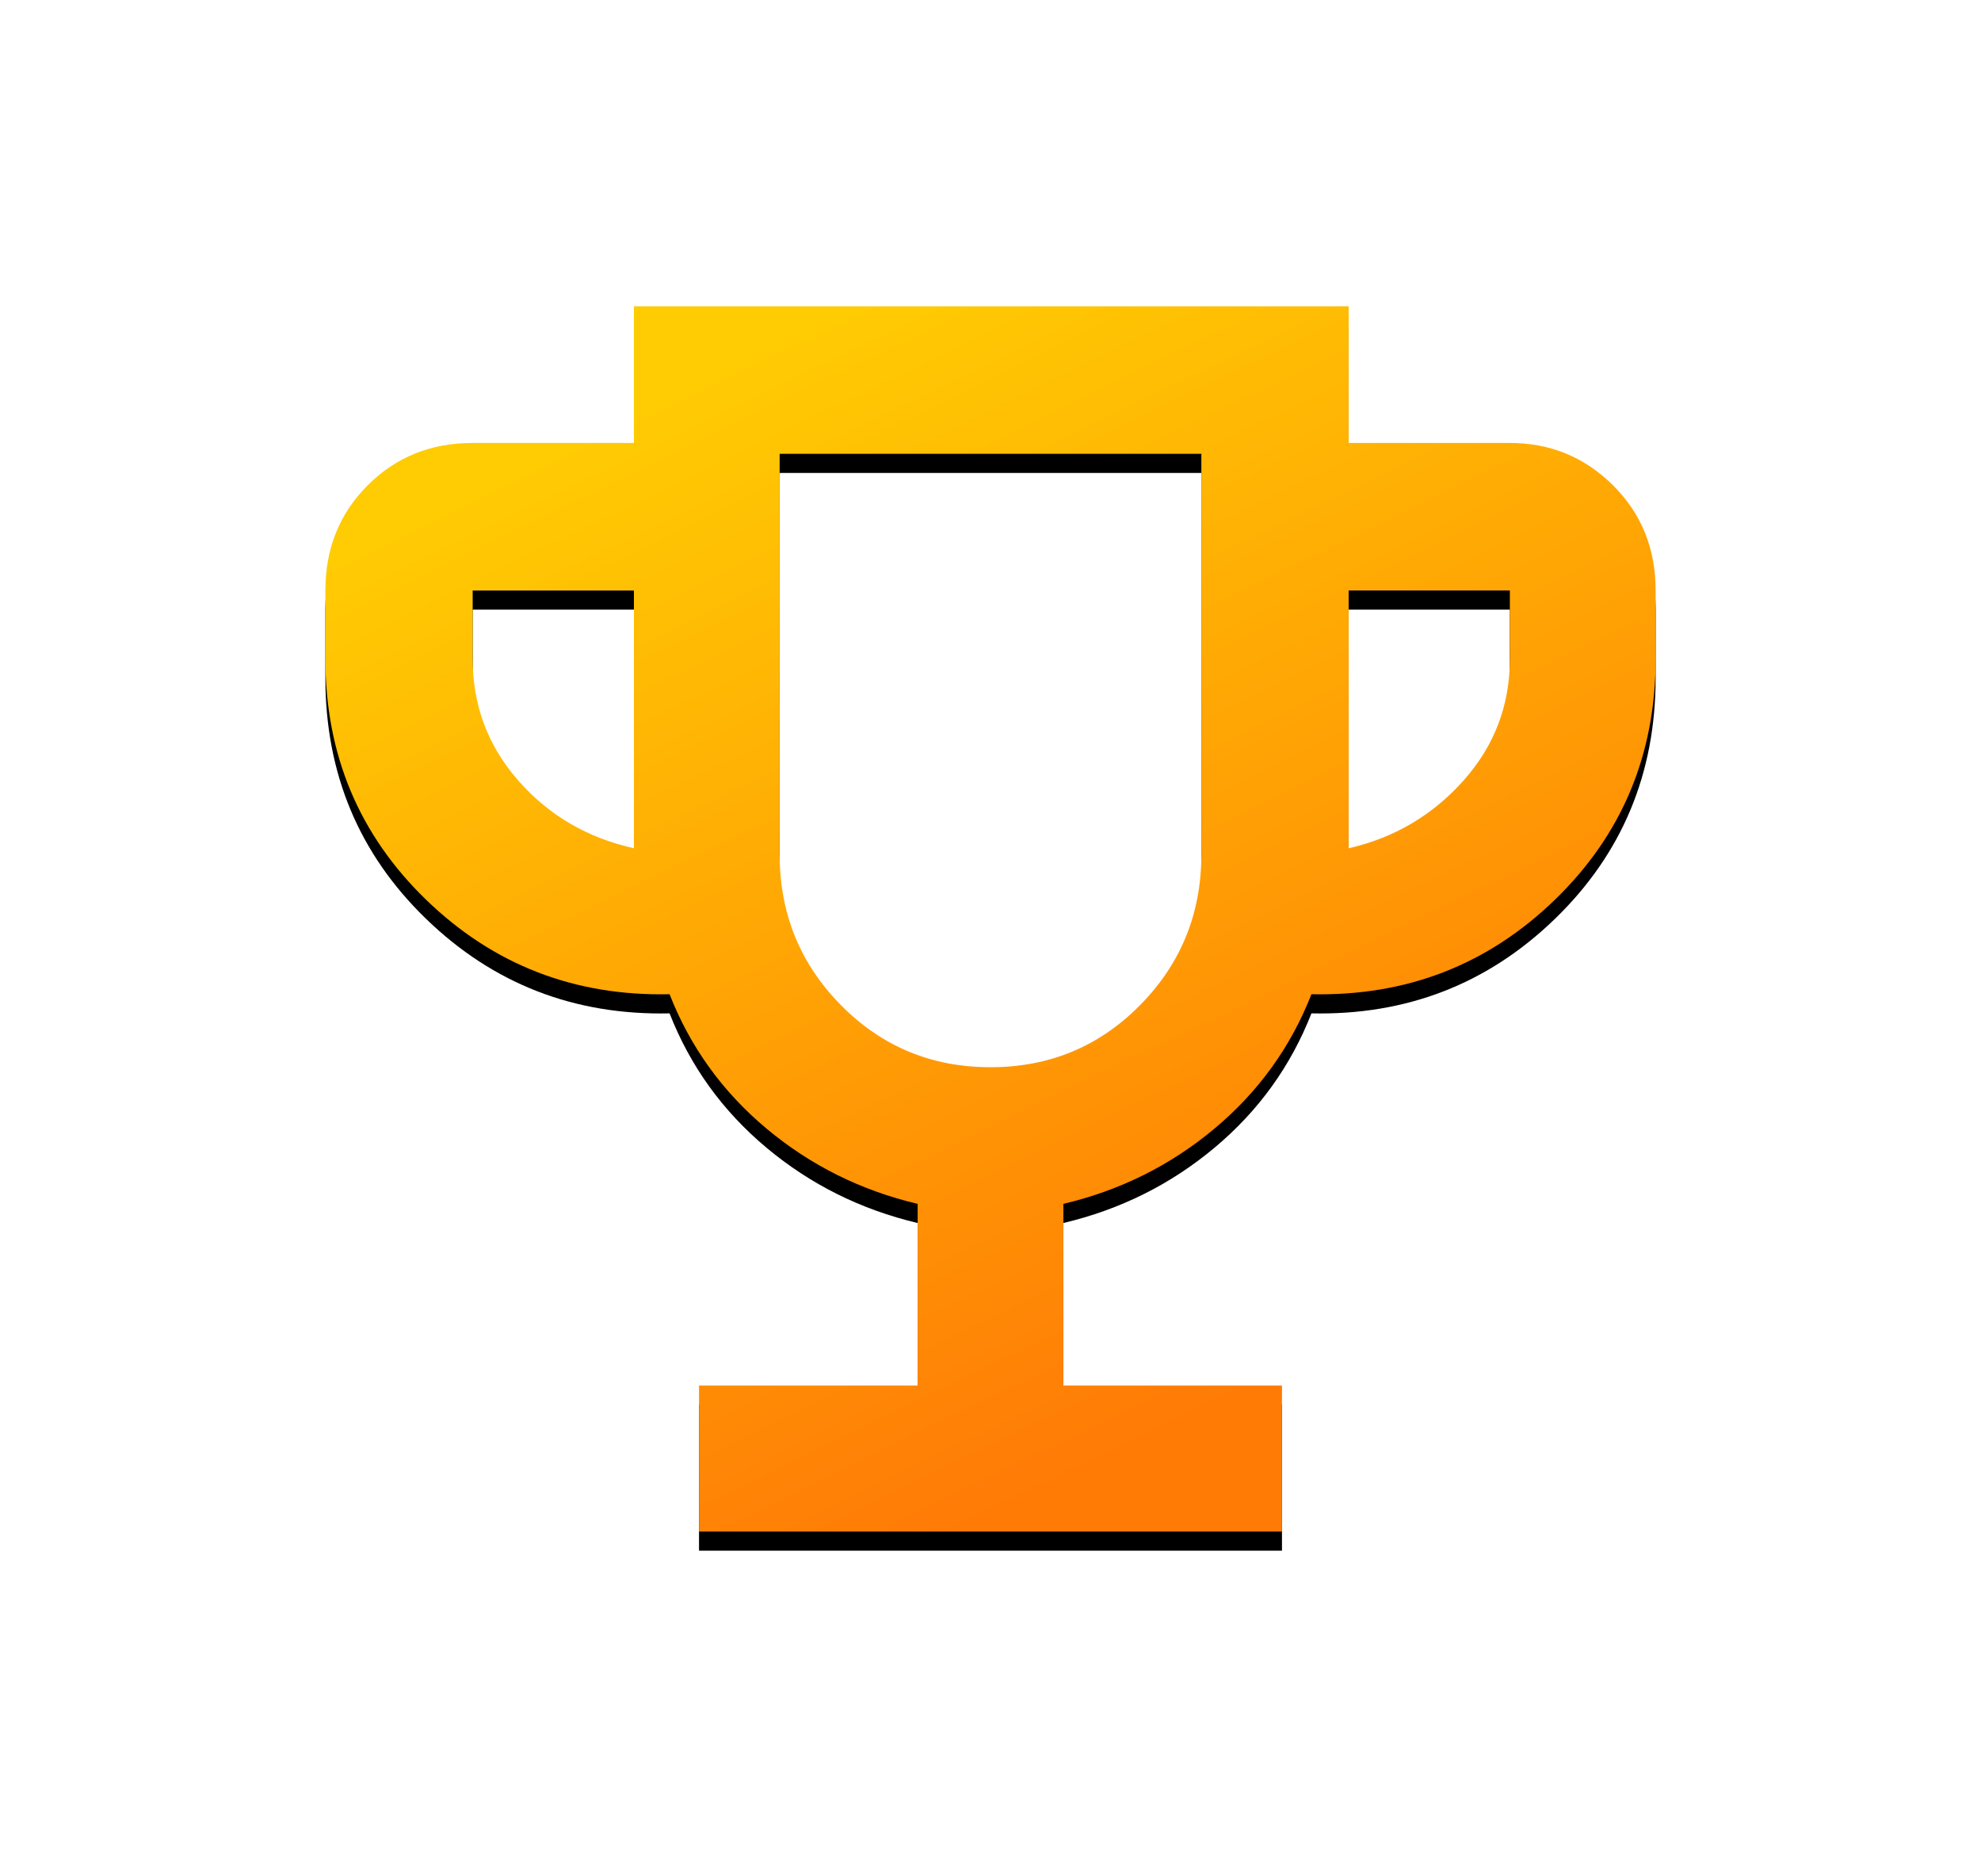
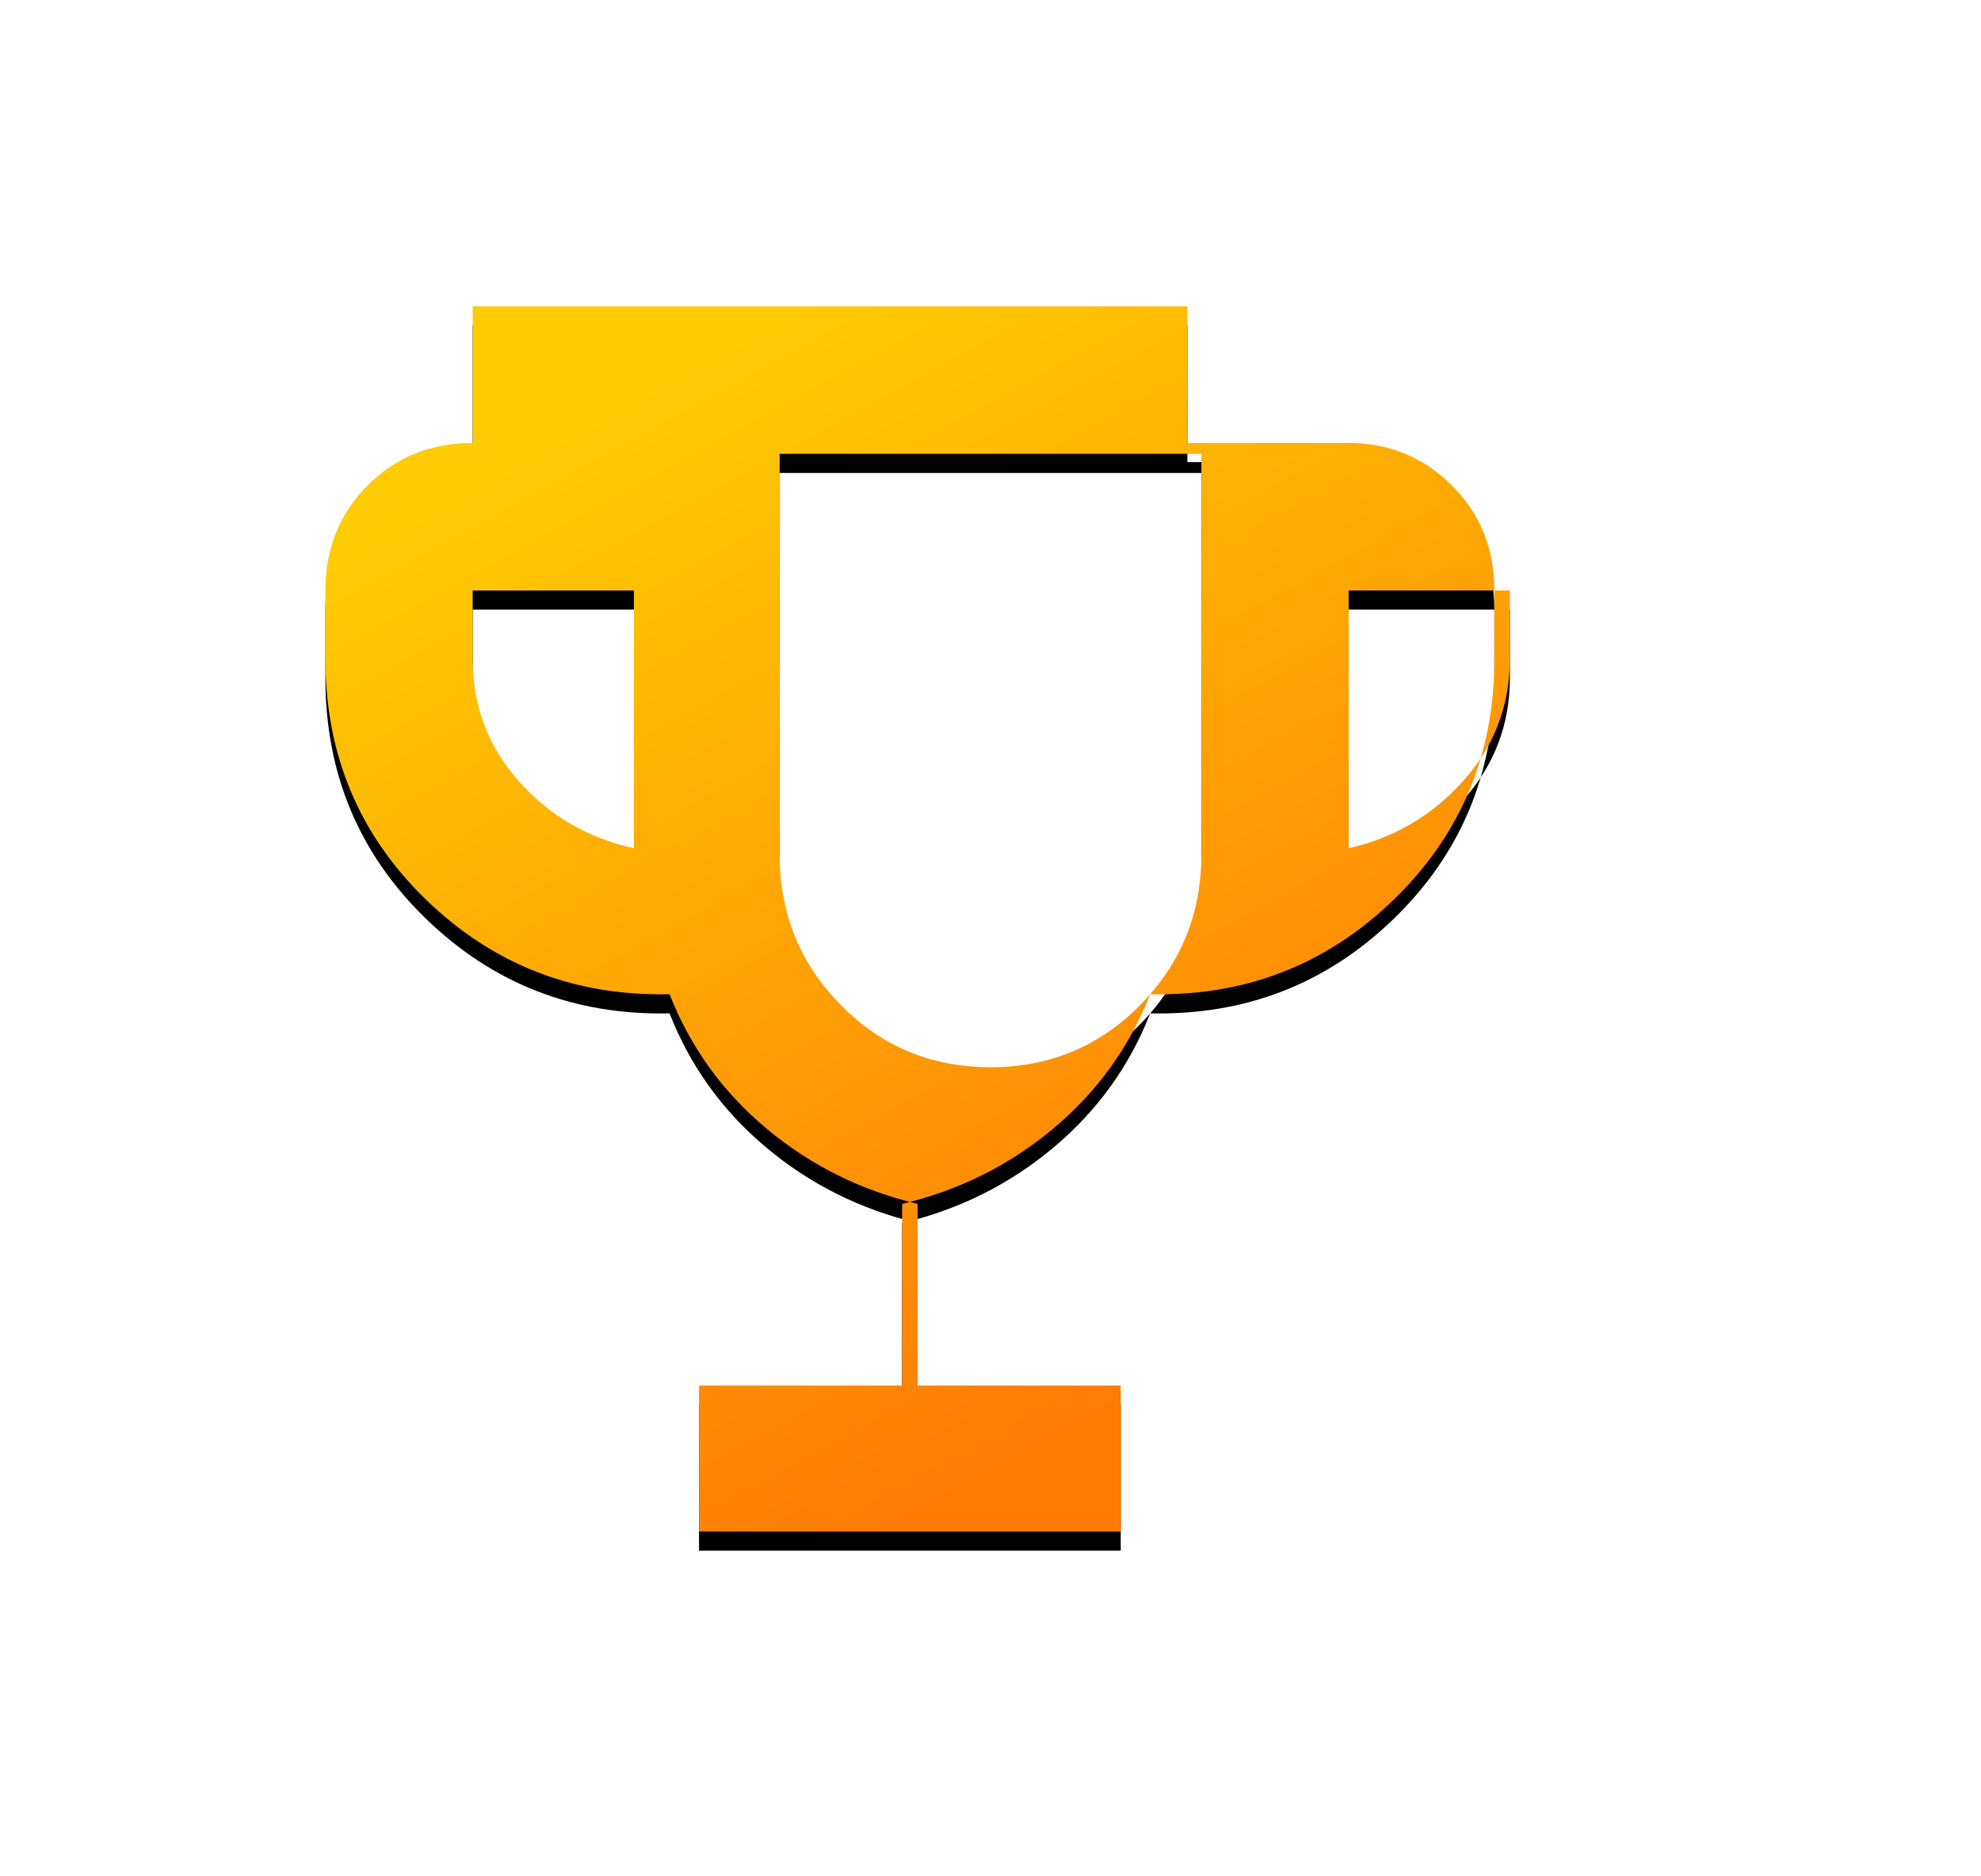
<svg xmlns="http://www.w3.org/2000/svg" xmlns:xlink="http://www.w3.org/1999/xlink" width="207" height="196" viewBox="0 0 207 196">
  <defs>
    <linearGradient x1="26.584%" y1="7.601%" x2="68.881%" y2="88.403%" id="ctqq20qpkc">
      <stop stop-color="#FFCB03" offset="0%" />
      <stop stop-color="#FF7B06" offset="100%" />
    </linearGradient>
    <filter x="-37.4%" y="-39.1%" width="174.8%" height="181.3%" filterUnits="objectBoundingBox" id="ojg21xtz8a">
      <feMorphology radius="5" operator="dilate" in="SourceAlpha" result="shadowSpreadOuter1" />
      <feOffset dy="2" in="shadowSpreadOuter1" result="shadowOffsetOuter1" />
      <feGaussianBlur stdDeviation="12" in="shadowOffsetOuter1" result="shadowBlurOuter1" />
      <feColorMatrix values="0 0 0 0 1 0 0 0 0 0.889 0 0 0 0 0.393 0 0 0 0.486 0" in="shadowBlurOuter1" />
    </filter>
-     <path d="M39.043 128v-15.25h22.843V93.77c-5.94-1.407-11.206-4.03-15.796-7.869-4.59-3.84-7.965-8.517-10.125-14.033-9.936.216-18.414-3.072-25.435-9.866C3.51 55.208 0 46.817 0 36.826v-7.138C0 25.312 1.473 21.65 4.418 18.7c2.945-2.95 6.602-4.424 10.972-4.424H32.24V0h74.684v14.276h16.849c4.212 0 7.803 1.475 10.773 4.424 2.97 2.95 4.455 6.612 4.455 10.988v7.138c0 9.99-3.51 18.382-10.53 25.176-7.02 6.794-15.499 10.082-25.435 9.866-2.16 5.516-5.535 10.194-10.125 14.033-4.59 3.84-9.856 6.462-15.796 7.868v18.981h22.843V128H39.043zM32.24 56.619v-26.93H15.39v7.137c0 4.867 1.593 9.112 4.78 12.735 3.186 3.624 7.209 5.976 12.069 7.058zM69.5 79.493c6.156 0 11.367-2.163 15.633-6.49 4.267-4.325 6.4-9.57 6.4-15.736V15.412H47.467v41.855c0 6.165 2.133 11.41 6.4 15.737 4.266 4.326 9.477 6.489 15.633 6.489zm37.423-22.874c4.752-1.082 8.748-3.434 11.988-7.058 3.24-3.623 4.86-7.868 4.86-12.735v-7.138h-16.848v26.93z" id="ek59285q6b" />
+     <path d="M39.043 128v-15.25h22.843V93.77c-5.94-1.407-11.206-4.03-15.796-7.869-4.59-3.84-7.965-8.517-10.125-14.033-9.936.216-18.414-3.072-25.435-9.866C3.51 55.208 0 46.817 0 36.826v-7.138C0 25.312 1.473 21.65 4.418 18.7c2.945-2.95 6.602-4.424 10.972-4.424V0h74.684v14.276h16.849c4.212 0 7.803 1.475 10.773 4.424 2.97 2.95 4.455 6.612 4.455 10.988v7.138c0 9.99-3.51 18.382-10.53 25.176-7.02 6.794-15.499 10.082-25.435 9.866-2.16 5.516-5.535 10.194-10.125 14.033-4.59 3.84-9.856 6.462-15.796 7.868v18.981h22.843V128H39.043zM32.24 56.619v-26.93H15.39v7.137c0 4.867 1.593 9.112 4.78 12.735 3.186 3.624 7.209 5.976 12.069 7.058zM69.5 79.493c6.156 0 11.367-2.163 15.633-6.49 4.267-4.325 6.4-9.57 6.4-15.736V15.412H47.467v41.855c0 6.165 2.133 11.41 6.4 15.737 4.266 4.326 9.477 6.489 15.633 6.489zm37.423-22.874c4.752-1.082 8.748-3.434 11.988-7.058 3.24-3.623 4.86-7.868 4.86-12.735v-7.138h-16.848v26.93z" id="ek59285q6b" />
  </defs>
  <g transform="translate(34 32)" fill-rule="nonzero" fill="none">
    <use fill="#000" filter="url(#ojg21xtz8a)" xlink:href="#ek59285q6b" />
    <use fill="url(#ctqq20qpkc)" xlink:href="#ek59285q6b" />
  </g>
</svg>